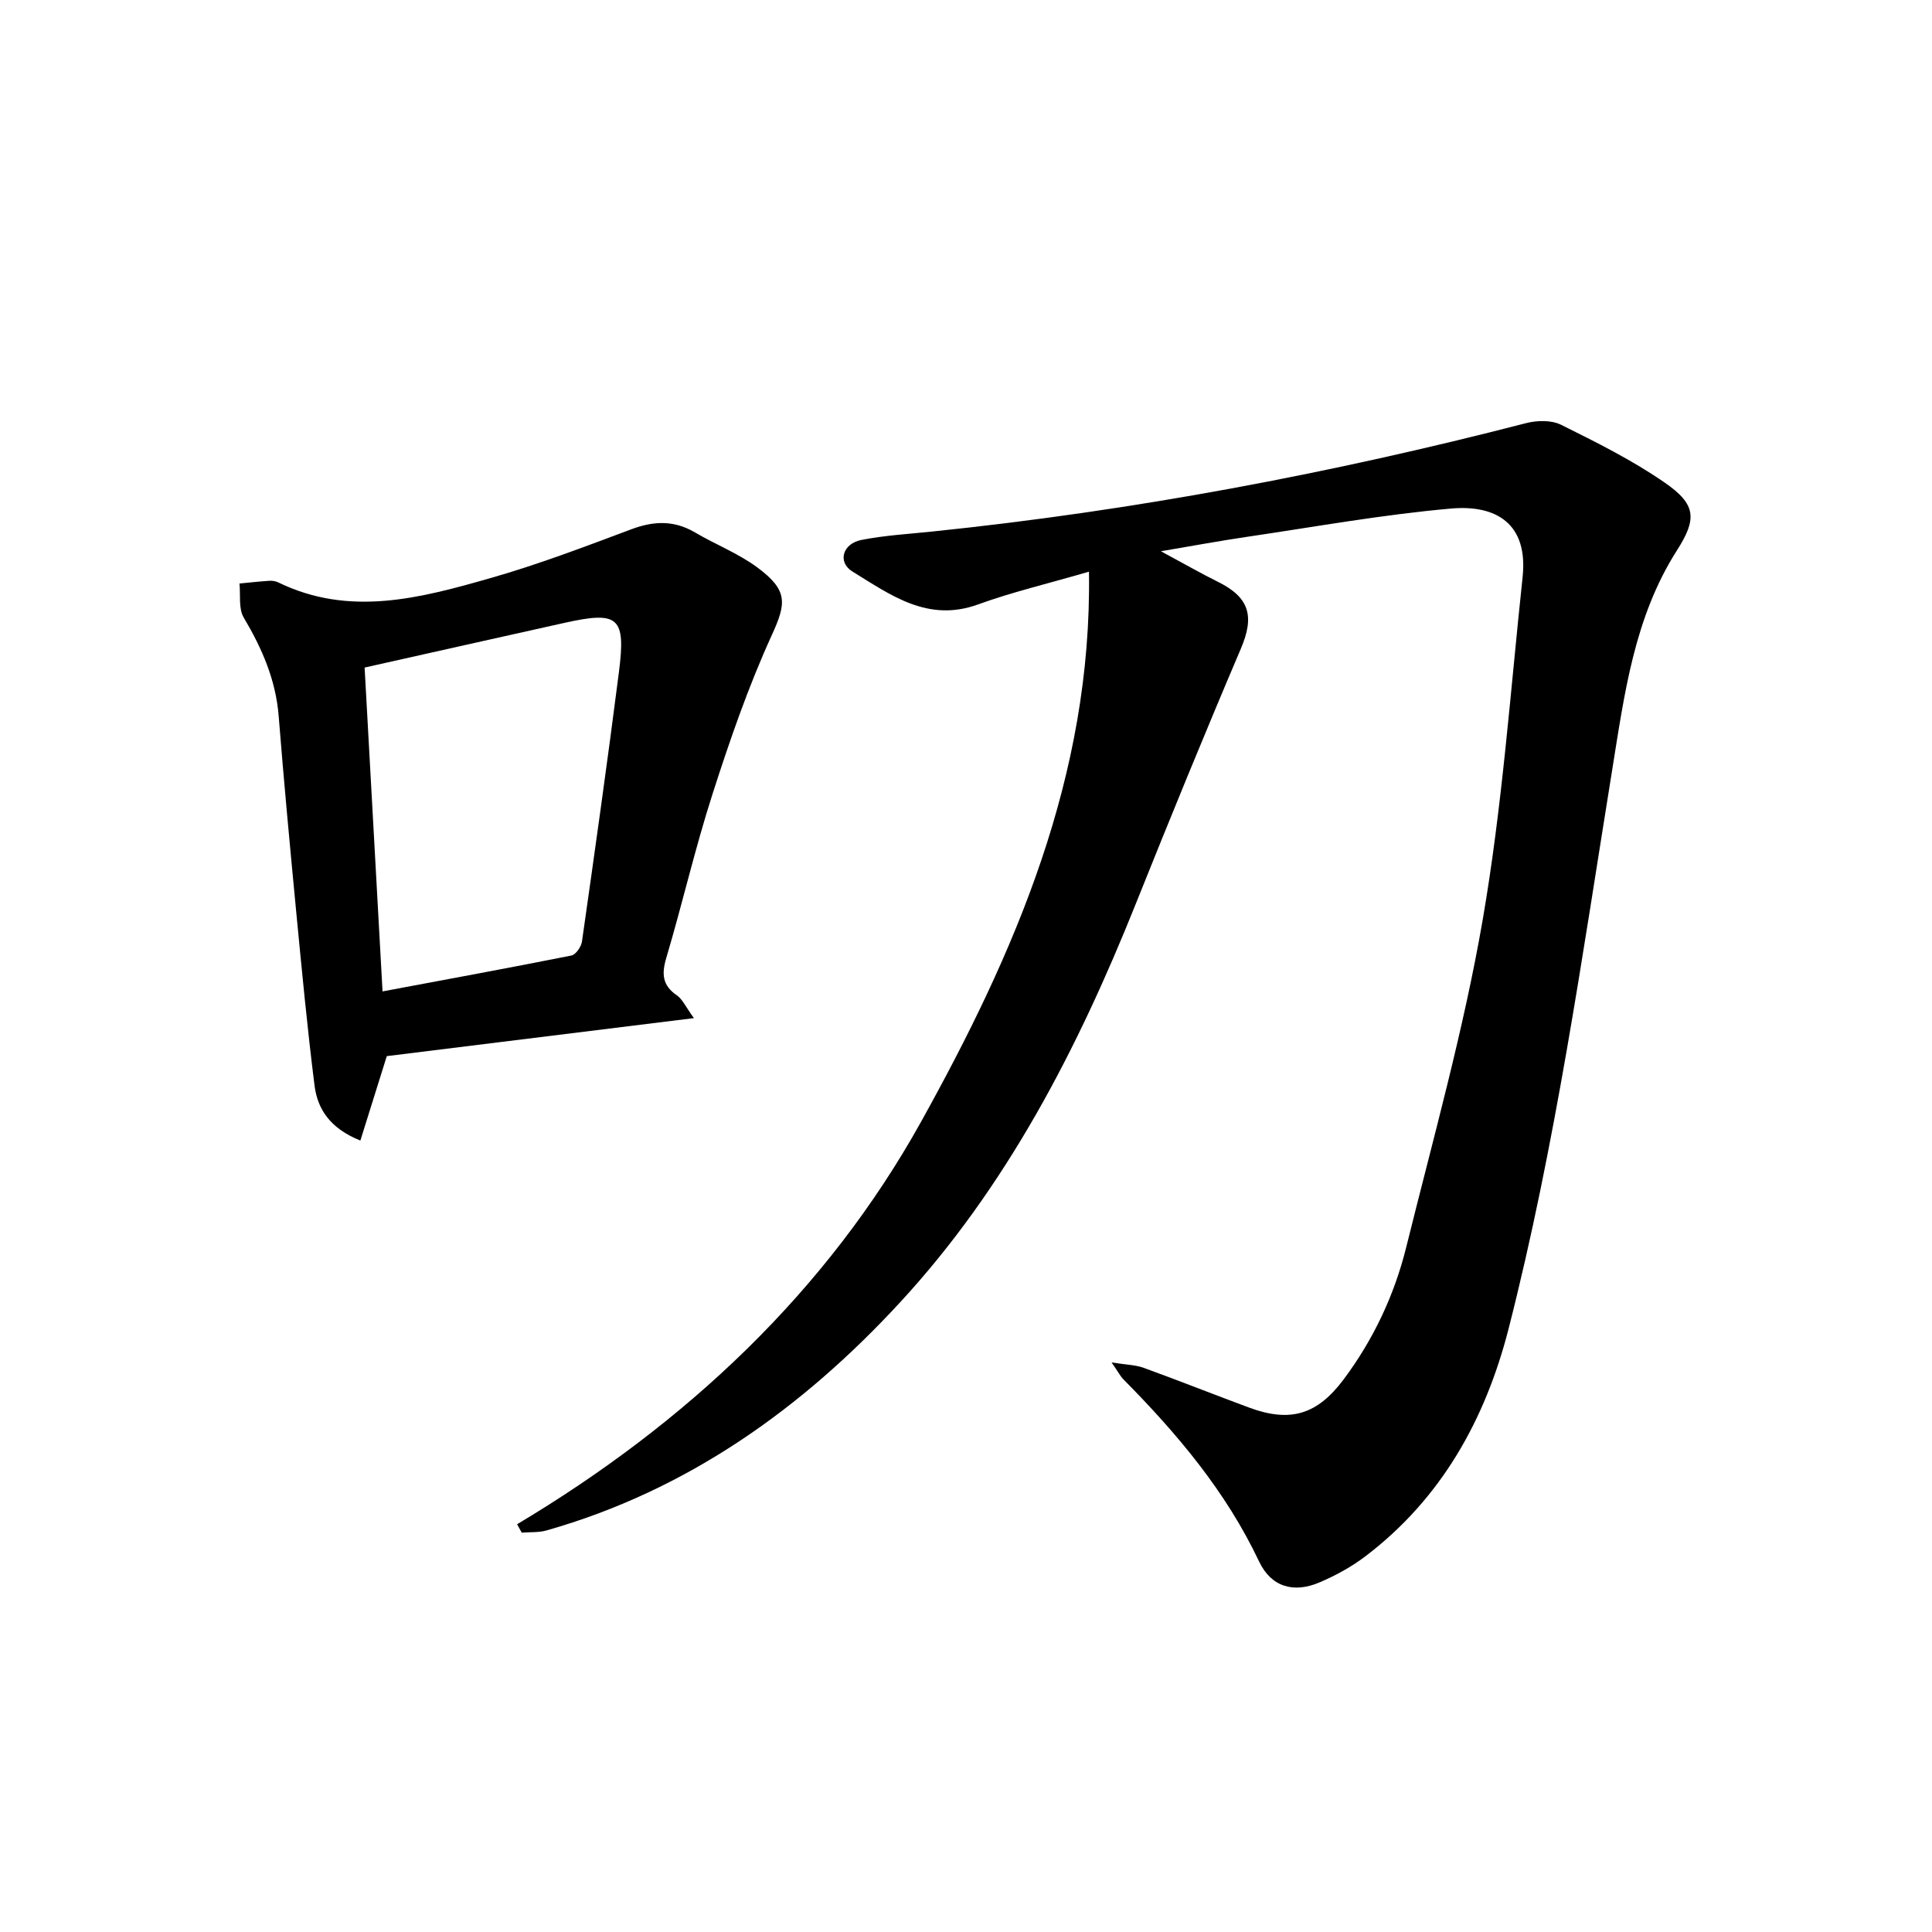
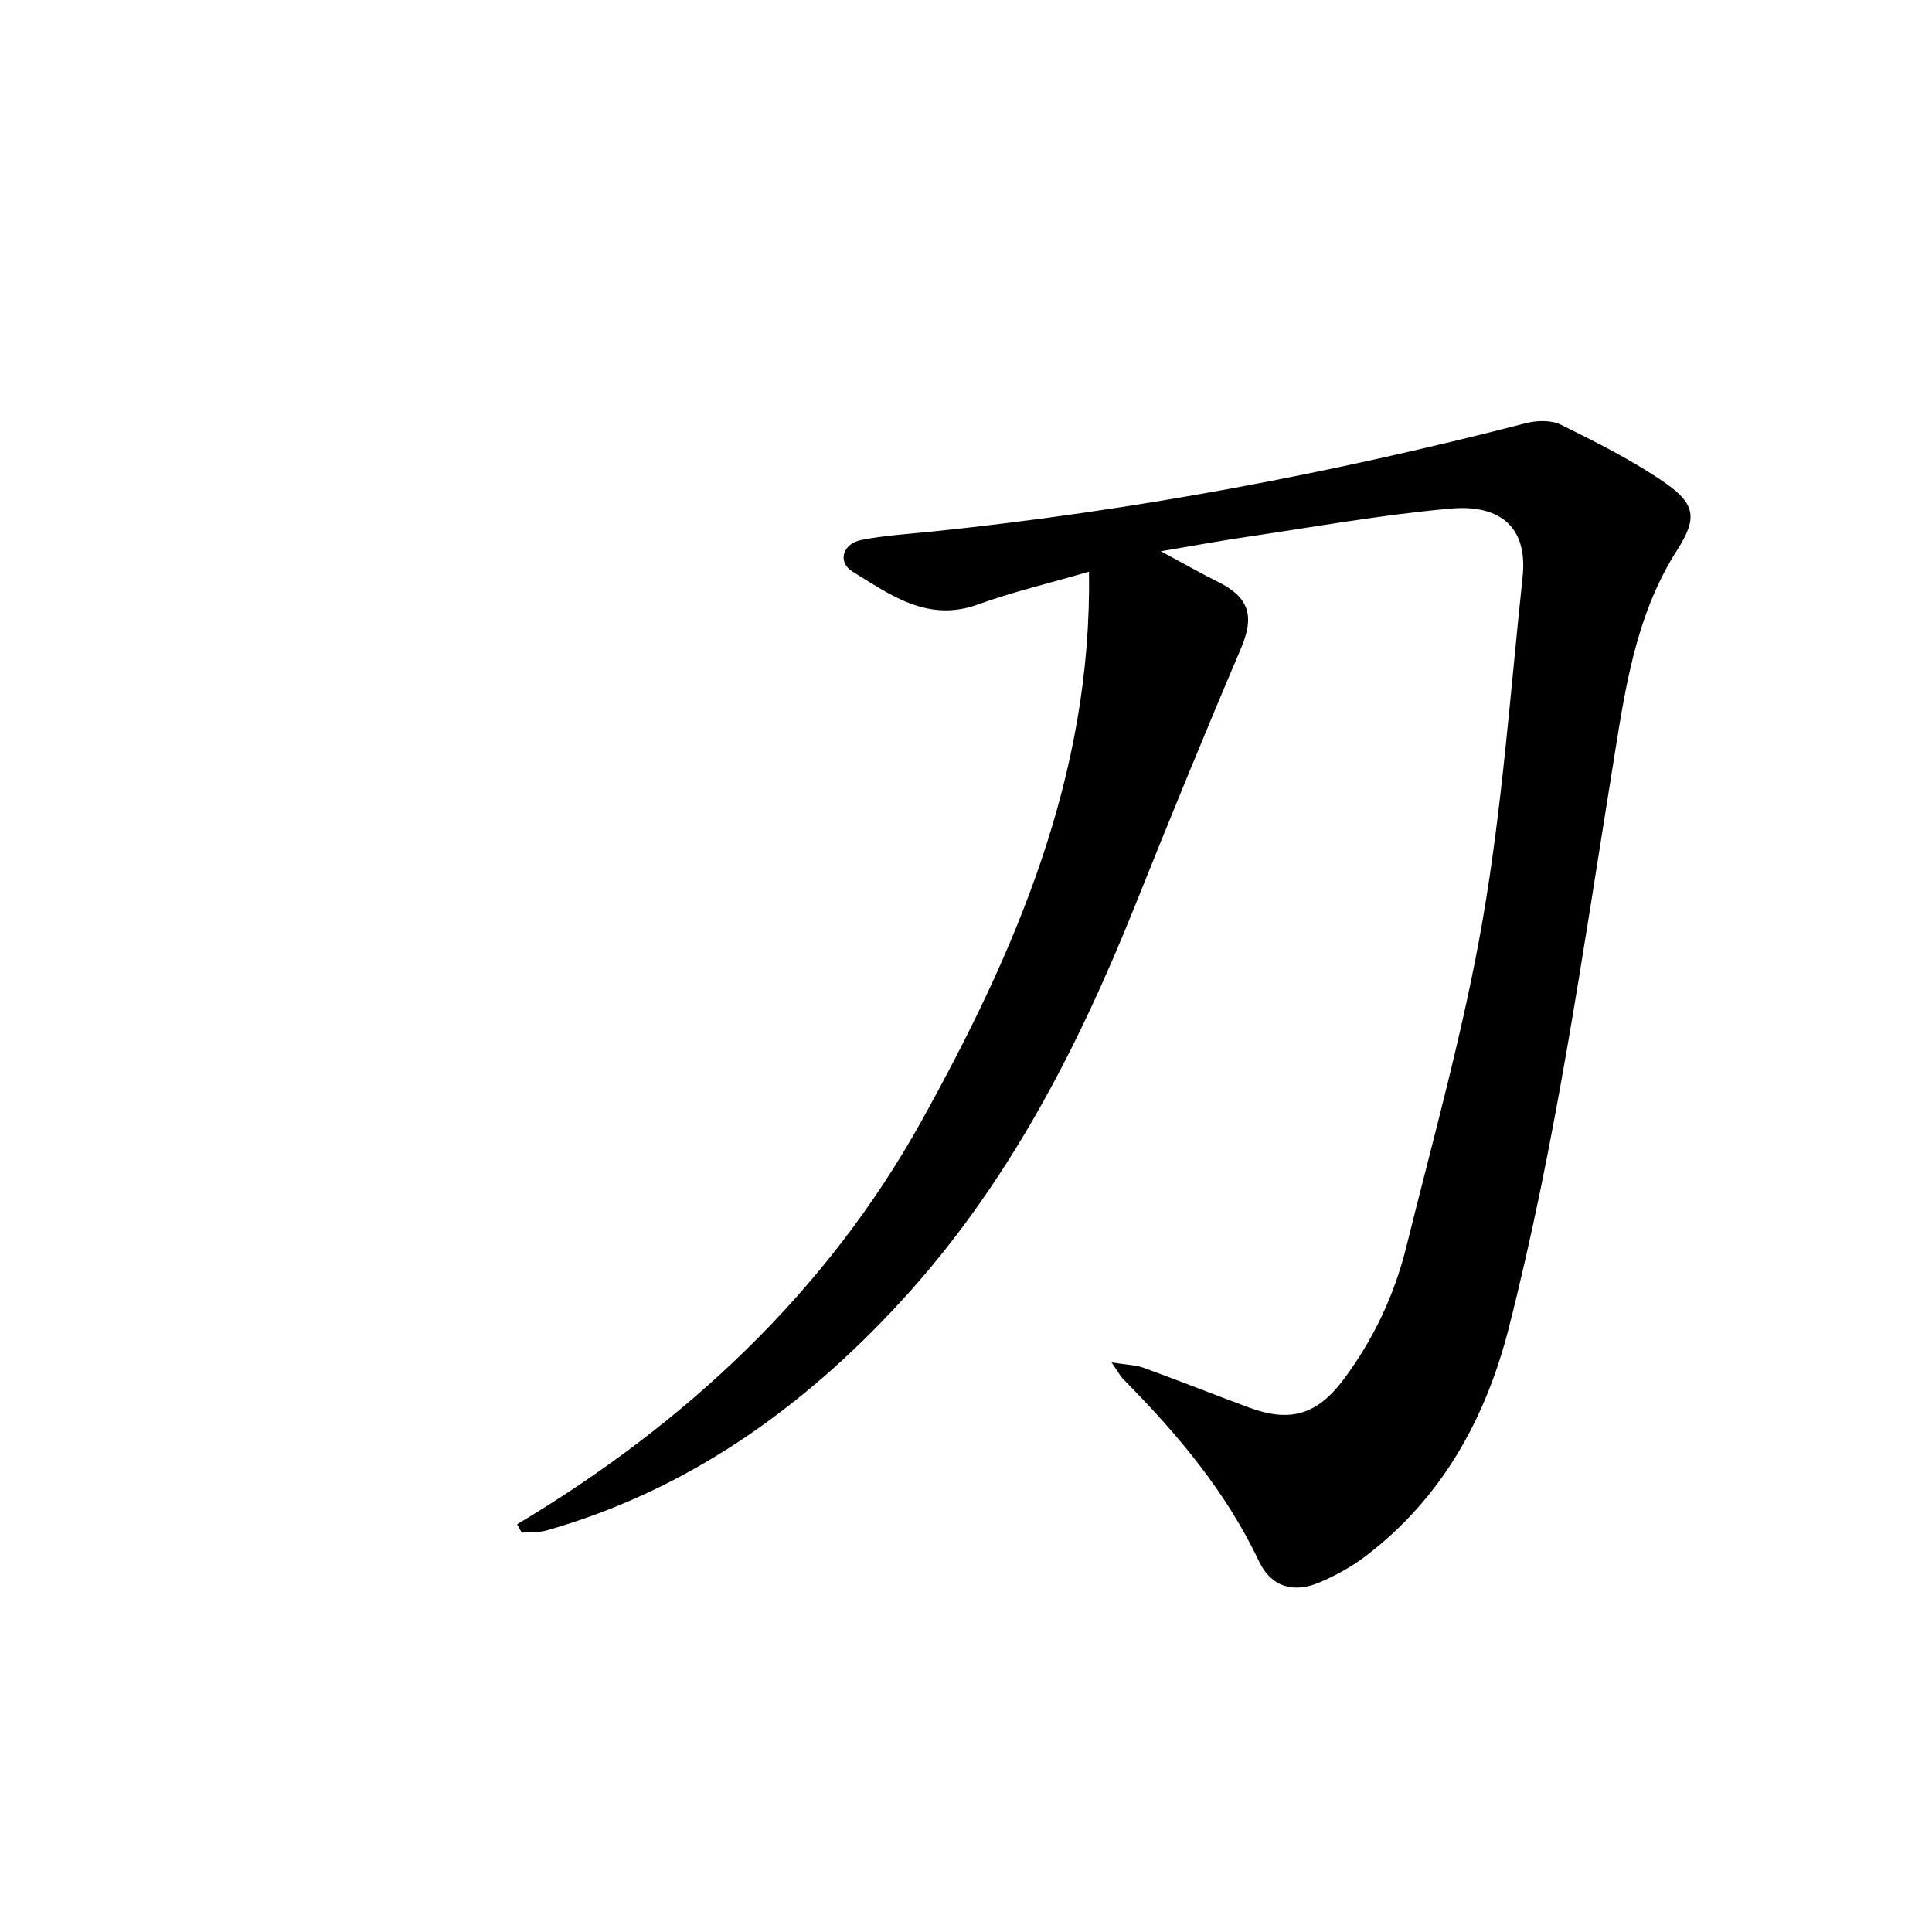
<svg xmlns="http://www.w3.org/2000/svg" enable-background="new 0 0 400 400" viewBox="0 0 400 400">
  <path d="m107.06 315.58c34.95-20.87 64.1-48.16 83.67-83.39 19.31-34.78 35.39-71.45 34.73-113.83-8.54 2.49-15.92 4.22-22.99 6.79-10.39 3.77-18.09-1.98-25.95-6.8-3.19-1.96-2.08-5.79 1.82-6.56 4.81-.95 9.76-1.23 14.65-1.74 41.57-4.29 82.5-11.99 122.95-22.44 2.28-.59 5.27-.66 7.27.34 7.35 3.65 14.79 7.35 21.51 12.01 6.48 4.49 6.63 7.48 2.48 13.98-8.84 13.85-10.87 29.68-13.4 45.37-6.25 38.76-11.73 77.68-21.46 115.78-4.79 18.74-13.9 35.17-29.67 47.14-2.87 2.18-6.15 3.97-9.48 5.39-5.37 2.29-10.01.94-12.51-4.33-6.85-14.48-16.94-26.44-28.07-37.69-.64-.64-1.06-1.5-2.47-3.52 3.02.48 4.95.5 6.66 1.12 7.3 2.65 14.52 5.52 21.8 8.22 8.55 3.17 14.12 1.47 19.57-5.81 6.18-8.26 10.52-17.48 12.98-27.41 5.58-22.51 11.88-44.92 15.82-67.73 4.05-23.45 5.74-47.31 8.27-71.01 1.17-11-5.43-15-14.81-14.17-14.2 1.25-28.29 3.8-42.42 5.88-5.42.8-10.82 1.8-17.66 2.96 4.7 2.53 8.2 4.54 11.81 6.33 6.57 3.25 7.6 7.15 4.74 13.86-7.47 17.53-14.69 35.17-21.77 52.86-12.02 30.02-26.71 58.54-48.79 82.47-20.24 21.94-44 38.91-73.18 47.21-1.62.46-3.42.32-5.14.46-.32-.58-.64-1.16-.96-1.74z" />
-   <path d="m143.67 210.79c-22.24 2.75-43.13 5.34-63.59 7.87-1.88 6.02-3.63 11.62-5.47 17.48-6.27-2.52-8.87-6.5-9.49-11.4-1.51-11.98-2.64-24.01-3.8-36.04-1.29-13.46-2.55-26.92-3.62-40.4-.59-7.52-3.45-14.06-7.24-20.44-1.11-1.87-.63-4.67-.88-7.05 2.05-.19 4.1-.43 6.16-.56.62-.04 1.32.06 1.87.33 14.79 7.21 29.46 3.24 43.93-.89 9.88-2.82 19.53-6.5 29.17-10.11 4.64-1.74 8.85-1.9 13.19.66 4.24 2.5 8.93 4.32 12.85 7.21 6.47 4.77 6.05 7.46 3.04 14.05-4.85 10.62-8.69 21.75-12.27 32.89-3.6 11.19-6.23 22.68-9.58 33.96-.99 3.33-.79 5.67 2.2 7.73 1.18.82 1.83 2.38 3.53 4.71zm-64.47-5.53c13.61-2.55 26.37-4.89 39.1-7.43.91-.18 2.04-1.81 2.19-2.9 2.65-18.57 5.27-37.15 7.65-55.76 1.46-11.43-.07-12.7-11.25-10.22-13.7 3.04-27.39 6.13-41.4 9.26 1.25 22.34 2.47 44.52 3.71 67.05z" />
</svg>